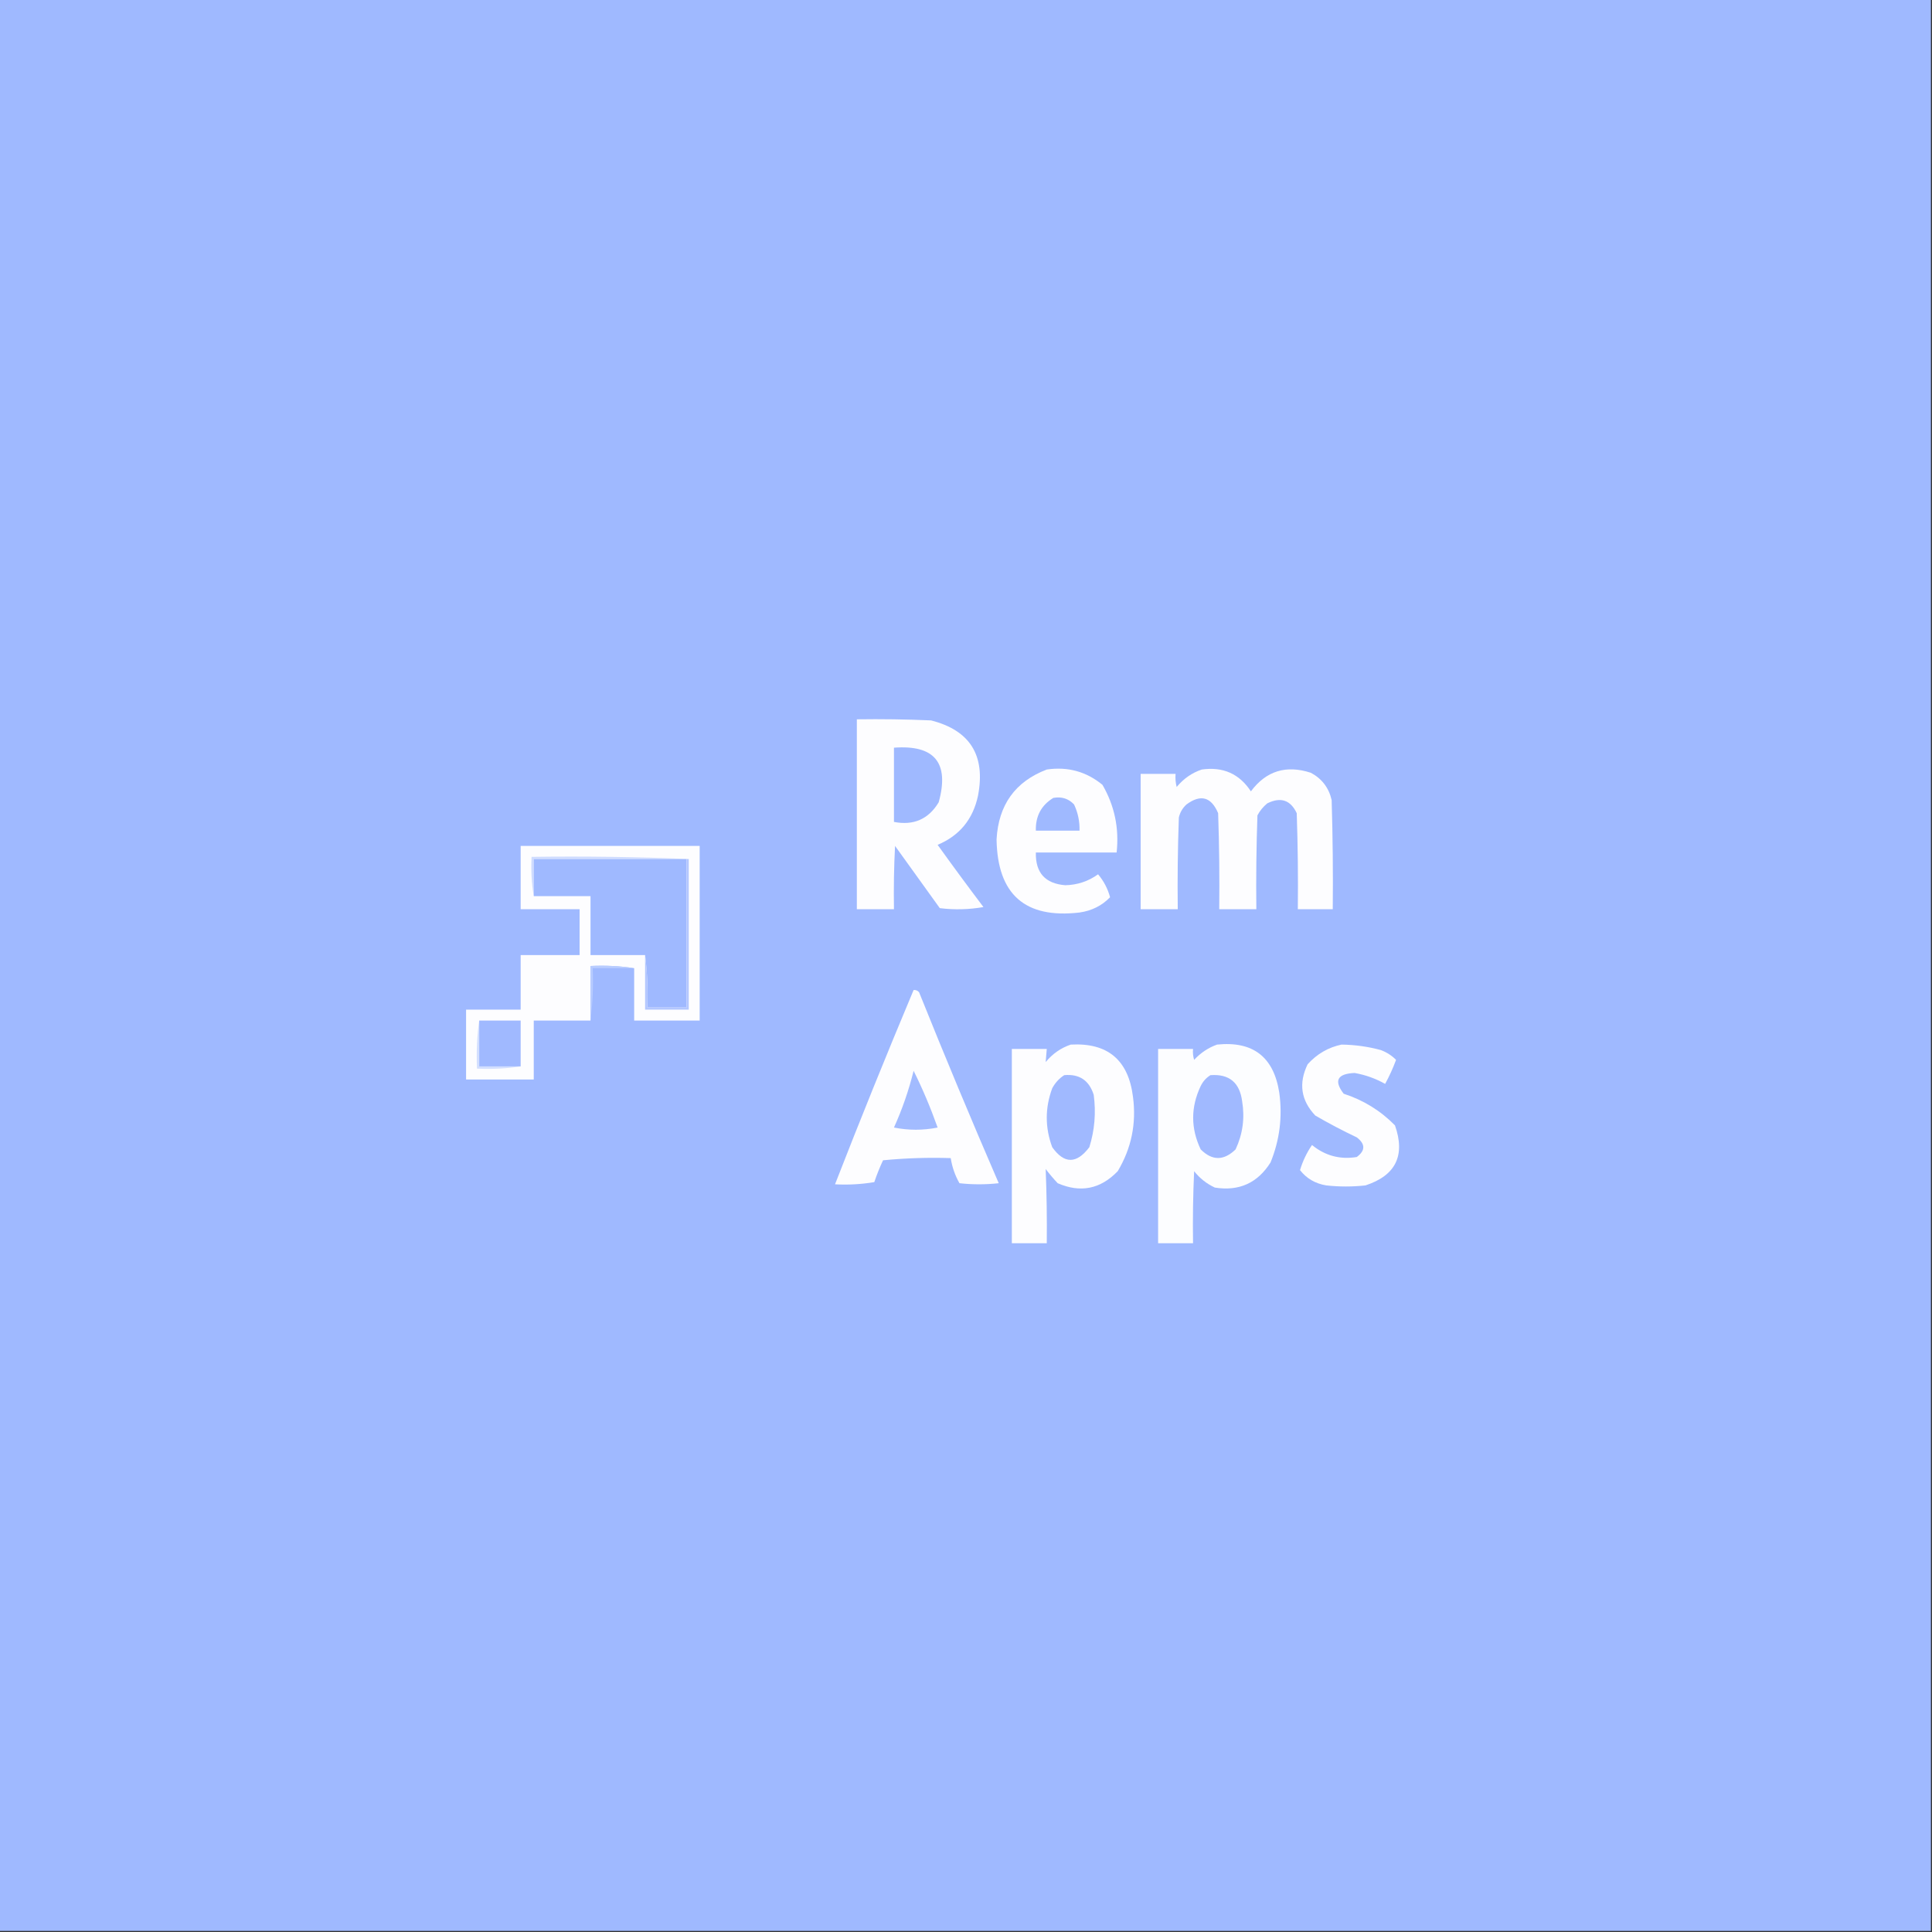
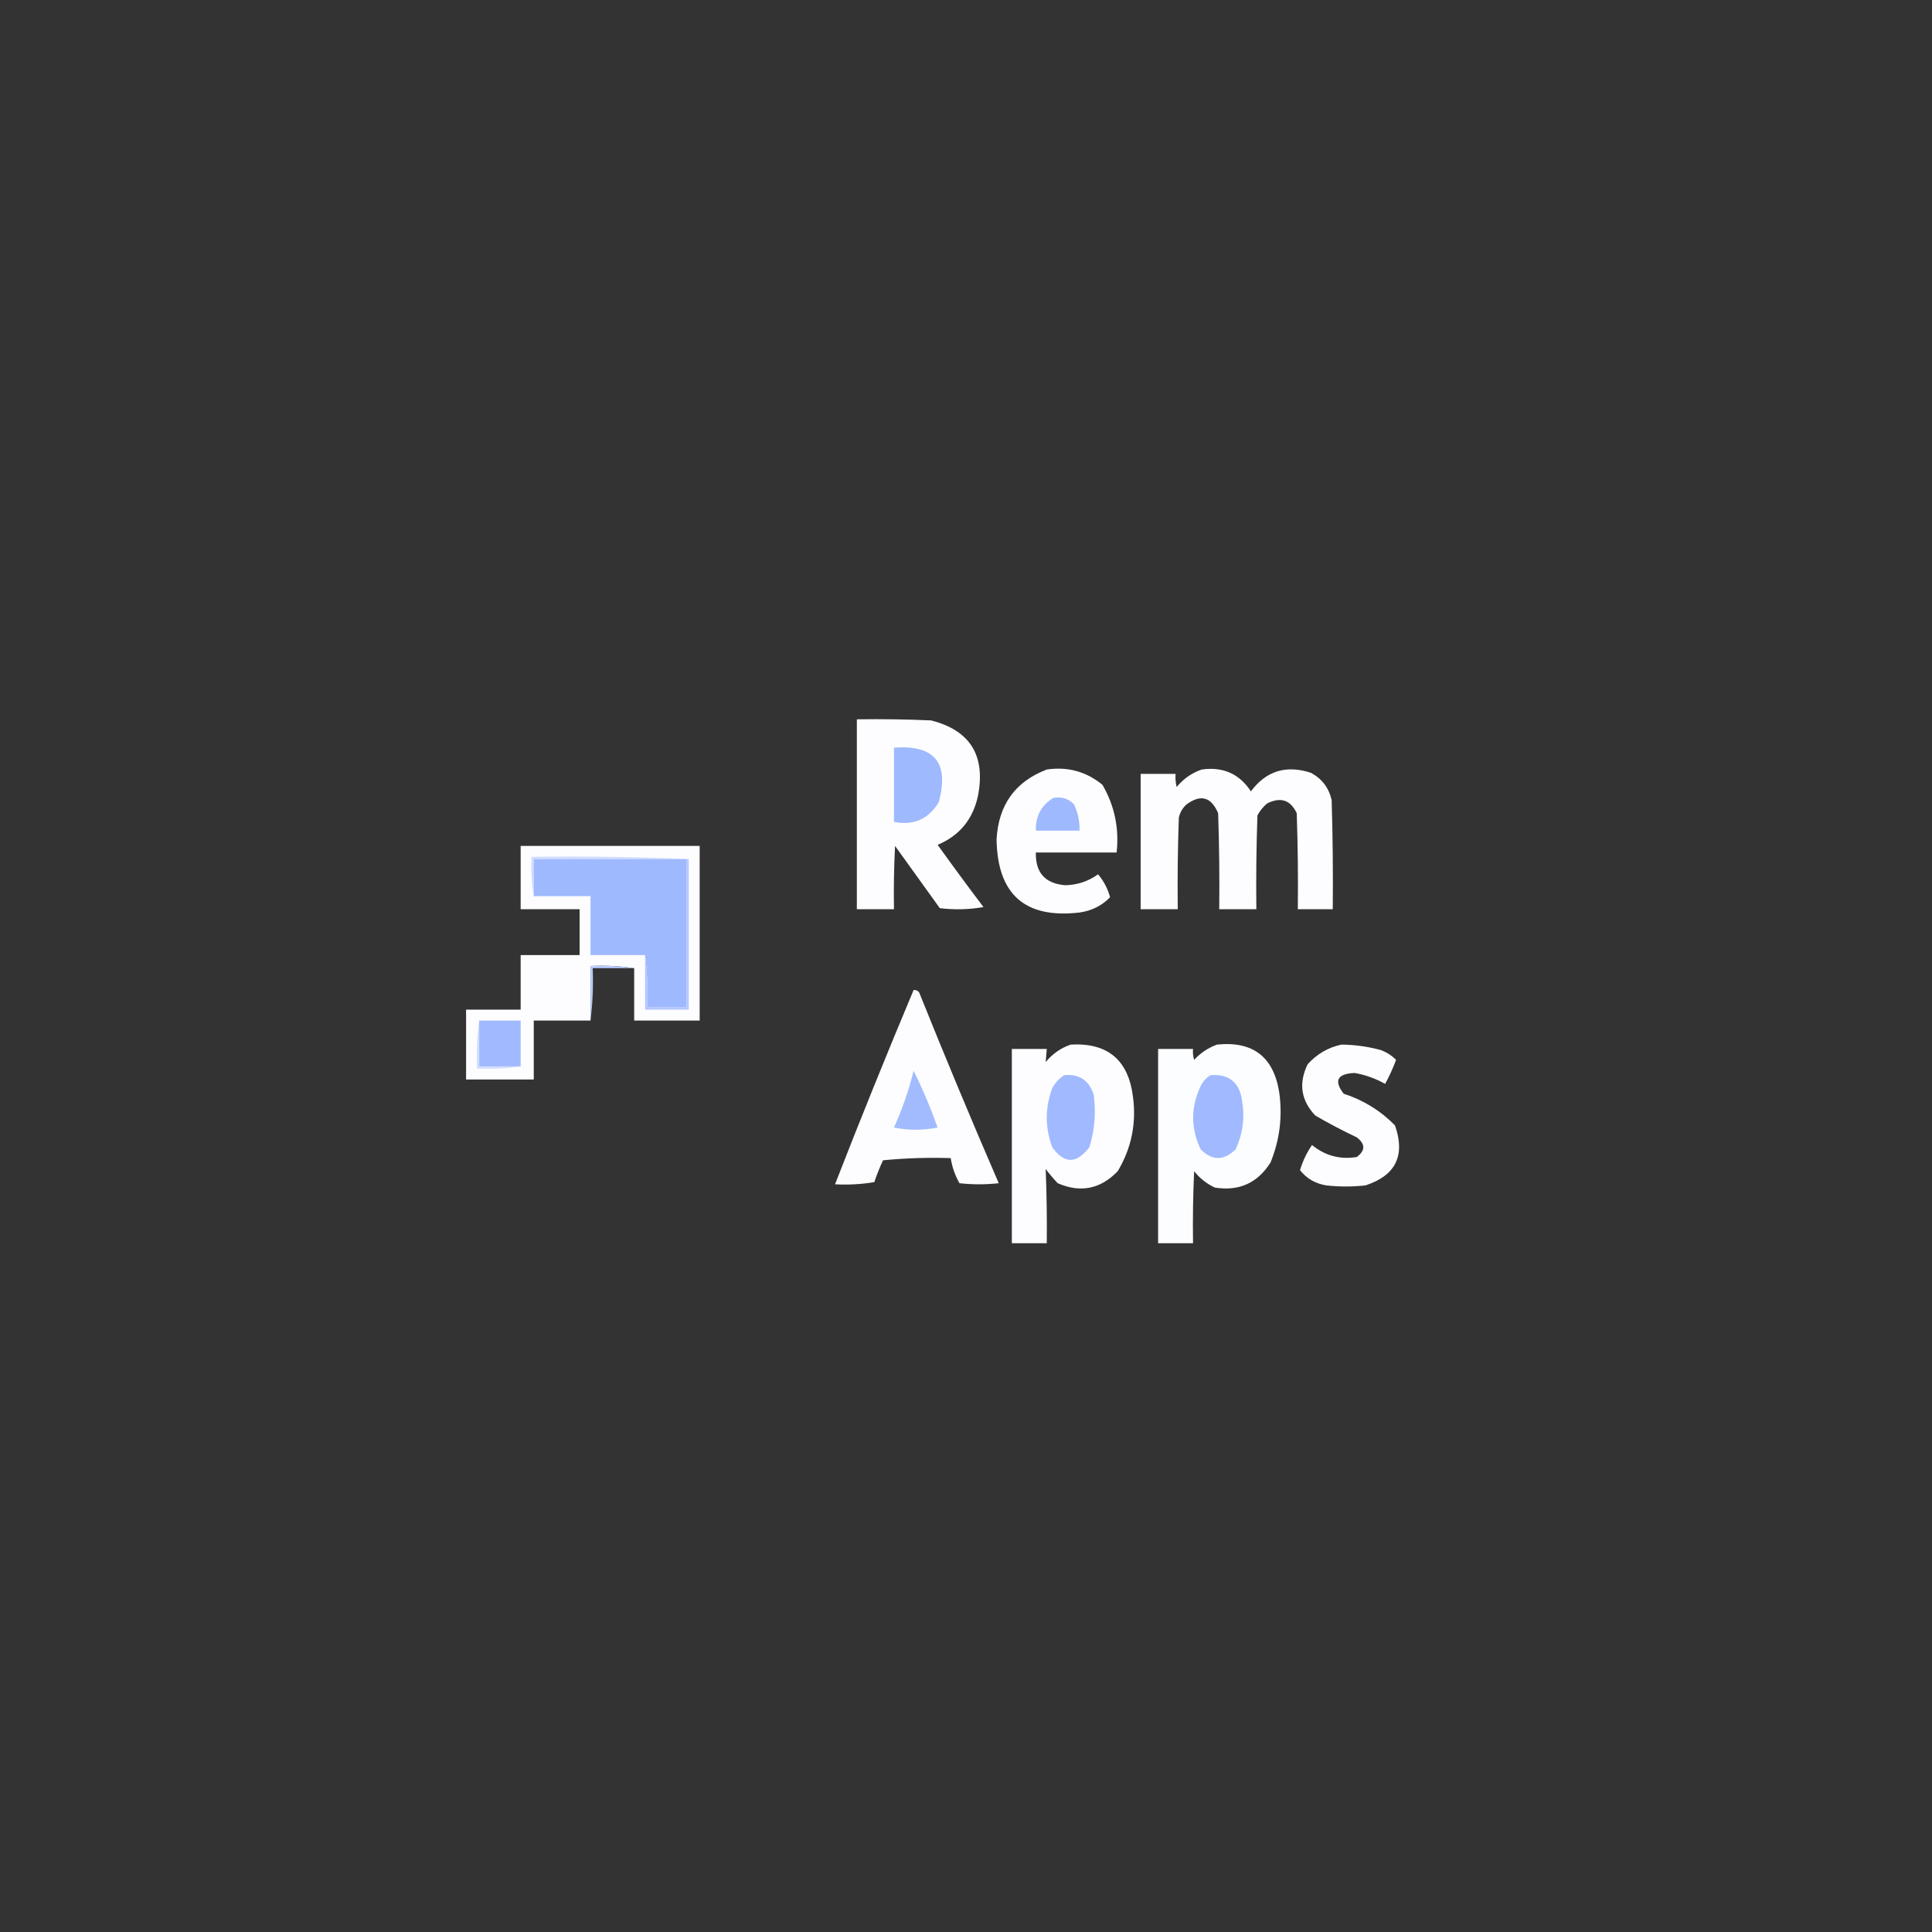
<svg xmlns="http://www.w3.org/2000/svg" version="1.1" width="885px" height="885px" style="shape-rendering:geometricPrecision; text-rendering:geometricPrecision; image-rendering:optimizeQuality; fill-rule:evenodd; clip-rule:evenodd">
  <rect width="100%" height="100%" fill="#333333" stroke="none" />
  <g>
-     <path style="opacity:1" fill="#9fb9ff" d="M -0.5,-0.5 C 294.5,-0.5 589.5,-0.5 884.5,-0.5C 884.5,294.5 884.5,589.5 884.5,884.5C 589.5,884.5 294.5,884.5 -0.5,884.5C -0.5,589.5 -0.5,294.5 -0.5,-0.5 Z" />
-   </g>
+     </g>
  <g>
    <path style="opacity:1" fill="#fdfdff" d="M 392.5,329.5 C 403.838,329.333 415.172,329.5 426.5,330C 444.38,334.561 451.547,346.061 448,364.5C 445.708,375.285 439.541,382.785 429.5,387C 436.378,396.589 443.378,406.089 450.5,415.5C 443.858,416.664 437.192,416.831 430.5,416C 423.667,406.5 416.833,397 410,387.5C 409.5,397.161 409.334,406.828 409.5,416.5C 403.833,416.5 398.167,416.5 392.5,416.5C 392.5,387.5 392.5,358.5 392.5,329.5 Z" />
  </g>
  <g>
    <path style="opacity:1" fill="#9fb9ff" d="M 409.5,342.5 C 428.14,341.103 434.973,349.437 430,367.5C 425.333,375.247 418.5,378.247 409.5,376.5C 409.5,365.167 409.5,353.833 409.5,342.5 Z" />
  </g>
  <g>
    <path style="opacity:1" fill="#fdfdff" d="M 479.5,352.5 C 489.101,351.093 497.601,353.426 505,359.5C 510.546,369.06 512.713,379.393 511.5,390.5C 499.167,390.5 486.833,390.5 474.5,390.5C 474.277,399.776 478.777,404.776 488,405.5C 493.542,405.367 498.542,403.7 503,400.5C 505.579,403.54 507.412,407.04 508.5,411C 504.747,414.877 500.08,417.21 494.5,418C 469.568,420.907 456.901,409.74 456.5,384.5C 457.373,368.691 465.04,358.024 479.5,352.5 Z" />
  </g>
  <g>
    <path style="opacity:1" fill="#fdfdff" d="M 550.5,352.5 C 560.231,351.122 567.731,354.455 573,362.5C 580.003,353.118 589.169,350.285 600.5,354C 605.551,356.72 608.718,360.887 610,366.5C 610.5,383.163 610.667,399.83 610.5,416.5C 605.167,416.5 599.833,416.5 594.5,416.5C 594.667,401.83 594.5,387.163 594,372.5C 591.163,366.458 586.663,364.958 580.5,368C 578.622,369.543 577.122,371.376 576,373.5C 575.5,387.829 575.333,402.163 575.5,416.5C 569.833,416.5 564.167,416.5 558.5,416.5C 558.667,401.83 558.5,387.163 558,372.5C 554.834,365.034 550.001,363.701 543.5,368.5C 541.703,370.131 540.536,372.131 540,374.5C 539.5,388.496 539.333,402.496 539.5,416.5C 533.833,416.5 528.167,416.5 522.5,416.5C 522.5,395.833 522.5,375.167 522.5,354.5C 527.833,354.5 533.167,354.5 538.5,354.5C 538.338,356.527 538.505,358.527 539,360.5C 542.15,356.689 545.983,354.023 550.5,352.5 Z" />
  </g>
  <g>
    <path style="opacity:1" fill="#9fb9ff" d="M 482.5,365.5 C 486.287,364.814 489.454,365.814 492,368.5C 493.783,372.298 494.616,376.298 494.5,380.5C 487.833,380.5 481.167,380.5 474.5,380.5C 474.316,373.862 476.983,368.862 482.5,365.5 Z" />
  </g>
  <g>
    <path style="opacity:1" fill="#fdfdff" d="M 290.5,443.5 C 284.021,442.509 277.354,442.176 270.5,442.5C 270.5,450.833 270.5,459.167 270.5,467.5C 261.833,467.5 253.167,467.5 244.5,467.5C 244.5,476.5 244.5,485.5 244.5,494.5C 234.167,494.5 223.833,494.5 213.5,494.5C 213.5,483.833 213.5,473.167 213.5,462.5C 221.833,462.5 230.167,462.5 238.5,462.5C 238.5,454.167 238.5,445.833 238.5,437.5C 247.5,437.5 256.5,437.5 265.5,437.5C 265.5,430.5 265.5,423.5 265.5,416.5C 256.5,416.5 247.5,416.5 238.5,416.5C 238.5,406.833 238.5,397.167 238.5,387.5C 265.833,387.5 293.167,387.5 320.5,387.5C 320.5,414.167 320.5,440.833 320.5,467.5C 310.5,467.5 300.5,467.5 290.5,467.5C 290.5,459.5 290.5,451.5 290.5,443.5 Z" />
  </g>
  <g>
    <path style="opacity:1" fill="#cfdcff" d="M 315.5,393.5 C 315.167,393.5 314.833,393.5 314.5,393.5C 291.167,393.5 267.833,393.5 244.5,393.5C 244.5,399.167 244.5,404.833 244.5,410.5C 243.51,404.69 243.177,398.69 243.5,392.5C 267.672,392.169 291.672,392.502 315.5,393.5 Z" />
  </g>
  <g>
    <path style="opacity:1" fill="#9fb9ff" d="M 314.5,393.5 C 314.5,416.167 314.5,438.833 314.5,461.5C 308.5,461.5 302.5,461.5 296.5,461.5C 296.826,453.316 296.492,445.316 295.5,437.5C 287.167,437.5 278.833,437.5 270.5,437.5C 270.5,428.5 270.5,419.5 270.5,410.5C 261.833,410.5 253.167,410.5 244.5,410.5C 244.5,404.833 244.5,399.167 244.5,393.5C 267.833,393.5 291.167,393.5 314.5,393.5 Z" />
  </g>
  <g>
    <path style="opacity:1" fill="#b3c7ff" d="M 314.5,393.5 C 314.833,393.5 315.167,393.5 315.5,393.5C 315.5,416.5 315.5,439.5 315.5,462.5C 308.833,462.5 302.167,462.5 295.5,462.5C 295.5,454.167 295.5,445.833 295.5,437.5C 296.492,445.316 296.826,453.316 296.5,461.5C 302.5,461.5 308.5,461.5 314.5,461.5C 314.5,438.833 314.5,416.167 314.5,393.5 Z" />
  </g>
  <g>
    <path style="opacity:1" fill="#b8ccff" d="M 290.5,443.5 C 284.167,443.5 277.833,443.5 271.5,443.5C 271.826,451.684 271.492,459.684 270.5,467.5C 270.5,459.167 270.5,450.833 270.5,442.5C 277.354,442.176 284.021,442.509 290.5,443.5 Z" />
  </g>
  <g>
    <path style="opacity:1" fill="#fdfdff" d="M 418.5,453.5 C 419.496,453.414 420.329,453.748 421,454.5C 432.781,483.846 444.947,513.013 457.5,542C 451.5,542.667 445.5,542.667 439.5,542C 437.47,538.411 436.137,534.578 435.5,530.5C 425.145,530.168 414.812,530.501 404.5,531.5C 402.971,534.754 401.638,538.087 400.5,541.5C 394.537,542.496 388.537,542.829 382.5,542.5C 394.106,512.685 406.106,483.018 418.5,453.5 Z" />
  </g>
  <g>
    <path style="opacity:1" fill="#a0b9ff" d="M 219.5,467.5 C 225.833,467.5 232.167,467.5 238.5,467.5C 238.5,474.5 238.5,481.5 238.5,488.5C 232.167,488.5 225.833,488.5 219.5,488.5C 219.5,481.5 219.5,474.5 219.5,467.5 Z" />
  </g>
  <g>
    <path style="opacity:1" fill="#fdfdff" d="M 490.5,478.5 C 507.41,477.569 516.91,485.569 519,502.5C 520.6,514.685 518.267,526.018 512,536.5C 504.094,544.706 494.927,546.54 484.5,542C 482.548,539.926 480.715,537.759 479,535.5C 479.454,546.75 479.621,558.084 479.5,569.5C 474.167,569.5 468.833,569.5 463.5,569.5C 463.5,539.833 463.5,510.167 463.5,480.5C 468.833,480.5 474.167,480.5 479.5,480.5C 479.302,482.575 479.135,484.575 479,486.5C 482.158,482.686 485.991,480.02 490.5,478.5 Z" />
  </g>
  <g>
    <path style="opacity:1" fill="#fcfdff" d="M 557.5,478.5 C 573.955,476.812 583.455,484.145 586,500.5C 587.526,511.56 586.192,522.226 582,532.5C 576.054,541.929 567.554,545.762 556.5,544C 552.759,542.262 549.592,539.762 547,536.5C 546.5,547.495 546.333,558.495 546.5,569.5C 541.167,569.5 535.833,569.5 530.5,569.5C 530.5,539.833 530.5,510.167 530.5,480.5C 535.833,480.5 541.167,480.5 546.5,480.5C 546.34,482.199 546.506,483.866 547,485.5C 549.998,482.262 553.498,479.929 557.5,478.5 Z" />
  </g>
  <g>
    <path style="opacity:1" fill="#fdfdff" d="M 614.5,478.5 C 620.601,478.572 626.601,479.406 632.5,481C 635.21,482.015 637.543,483.515 639.5,485.5C 638.091,489.316 636.424,492.983 634.5,496.5C 630.094,494.032 625.427,492.365 620.5,491.5C 612.578,491.855 610.911,495.022 615.5,501C 624.557,503.94 632.39,508.774 639,515.5C 643.848,529.3 639.348,538.466 625.5,543C 619.5,543.667 613.5,543.667 607.5,543C 602.501,542.174 598.501,539.841 595.5,536C 596.776,531.808 598.609,527.974 601,524.5C 606.992,529.409 613.825,531.243 621.5,530C 625.482,527.048 625.482,524.048 621.5,521C 615.009,517.922 608.675,514.588 602.5,511C 595.931,504.055 594.764,496.222 599,487.5C 603.29,482.779 608.457,479.779 614.5,478.5 Z" />
  </g>
  <g>
    <path style="opacity:1" fill="#d3dfff" d="M 219.5,467.5 C 219.5,474.5 219.5,481.5 219.5,488.5C 225.833,488.5 232.167,488.5 238.5,488.5C 232.021,489.491 225.354,489.824 218.5,489.5C 218.175,481.981 218.508,474.648 219.5,467.5 Z" />
  </g>
  <g>
    <path style="opacity:1" fill="#a2bbff" d="M 418.5,490.5 C 422.611,498.752 426.278,507.419 429.5,516.5C 422.833,517.833 416.167,517.833 409.5,516.5C 413.306,508.081 416.306,499.414 418.5,490.5 Z" />
  </g>
  <g>
    <path style="opacity:1" fill="#a0b9ff" d="M 487.5,492.5 C 494.396,491.867 498.896,494.867 501,501.5C 502.102,509.691 501.435,517.691 499,525.5C 493.151,533.236 487.484,533.236 482,525.5C 478.667,516.5 478.667,507.5 482,498.5C 483.36,495.977 485.193,493.977 487.5,492.5 Z" />
  </g>
  <g>
    <path style="opacity:1" fill="#a0b9ff" d="M 554.5,492.5 C 563.056,491.882 567.889,495.882 569,504.5C 570.263,512.168 569.263,519.501 566,526.5C 560.593,531.765 555.26,531.765 550,526.5C 545.414,516.844 545.414,507.178 550,497.5C 551.059,495.341 552.559,493.674 554.5,492.5 Z" />
  </g>
</svg>